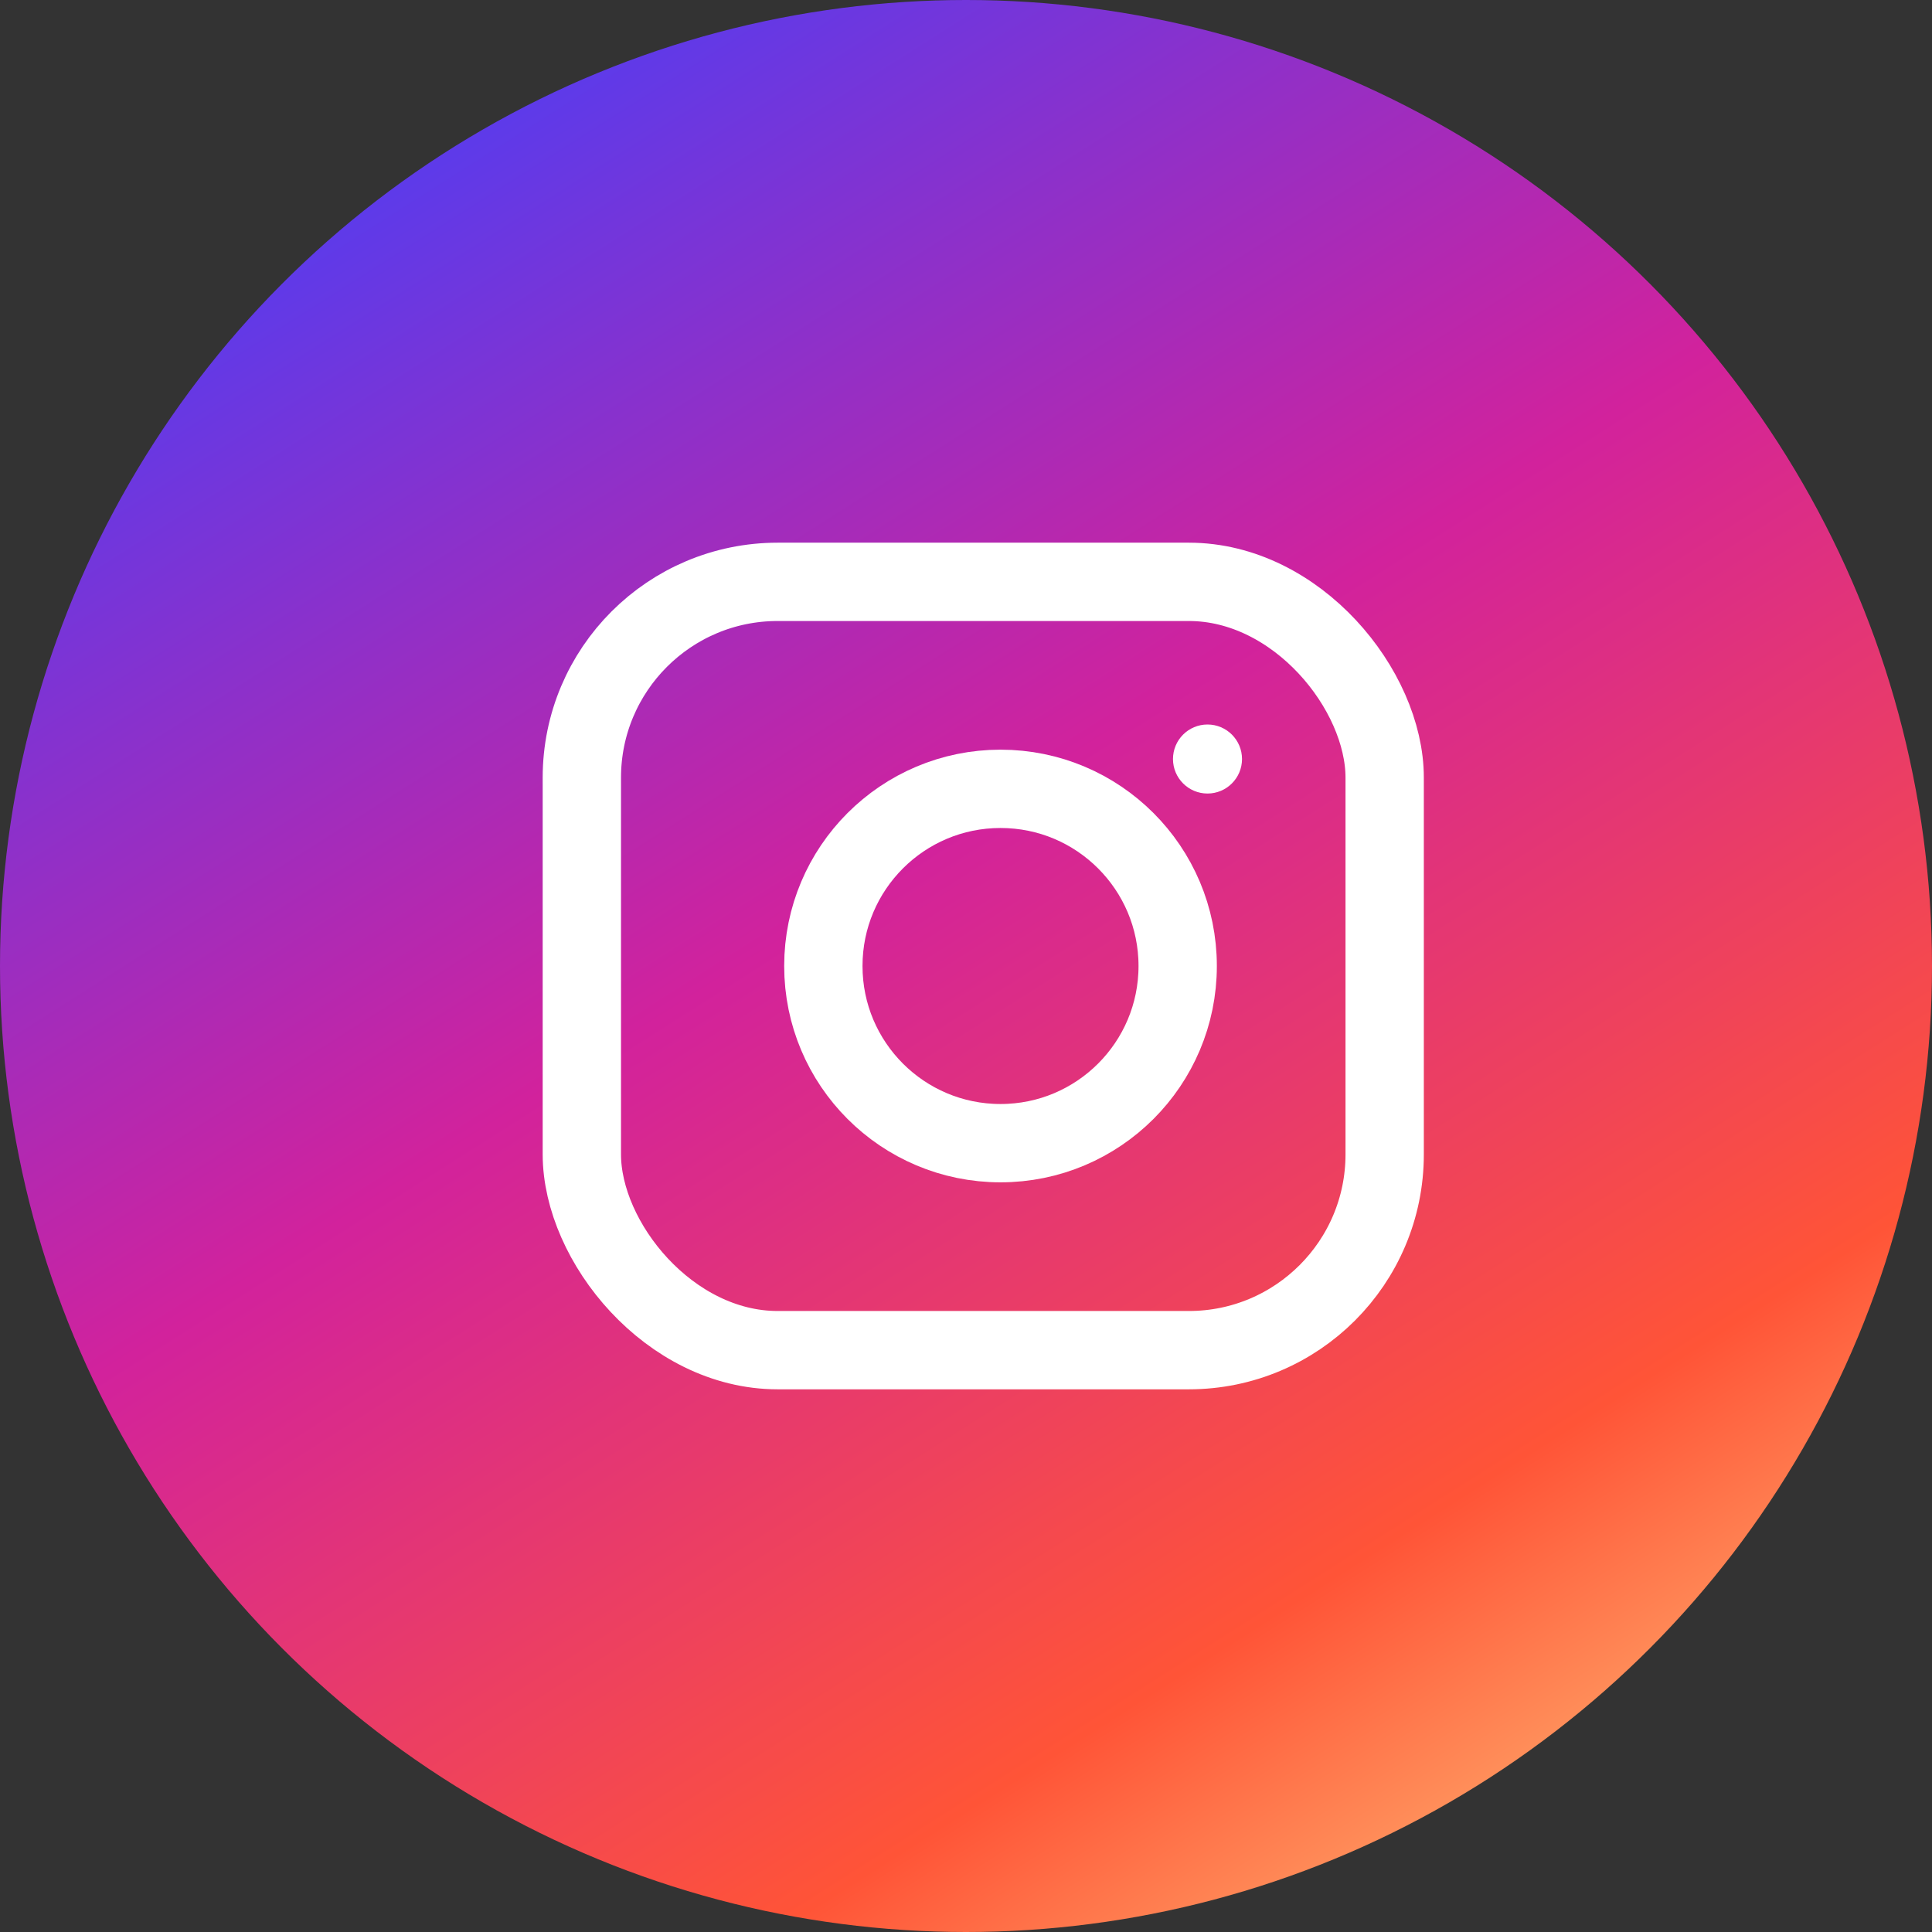
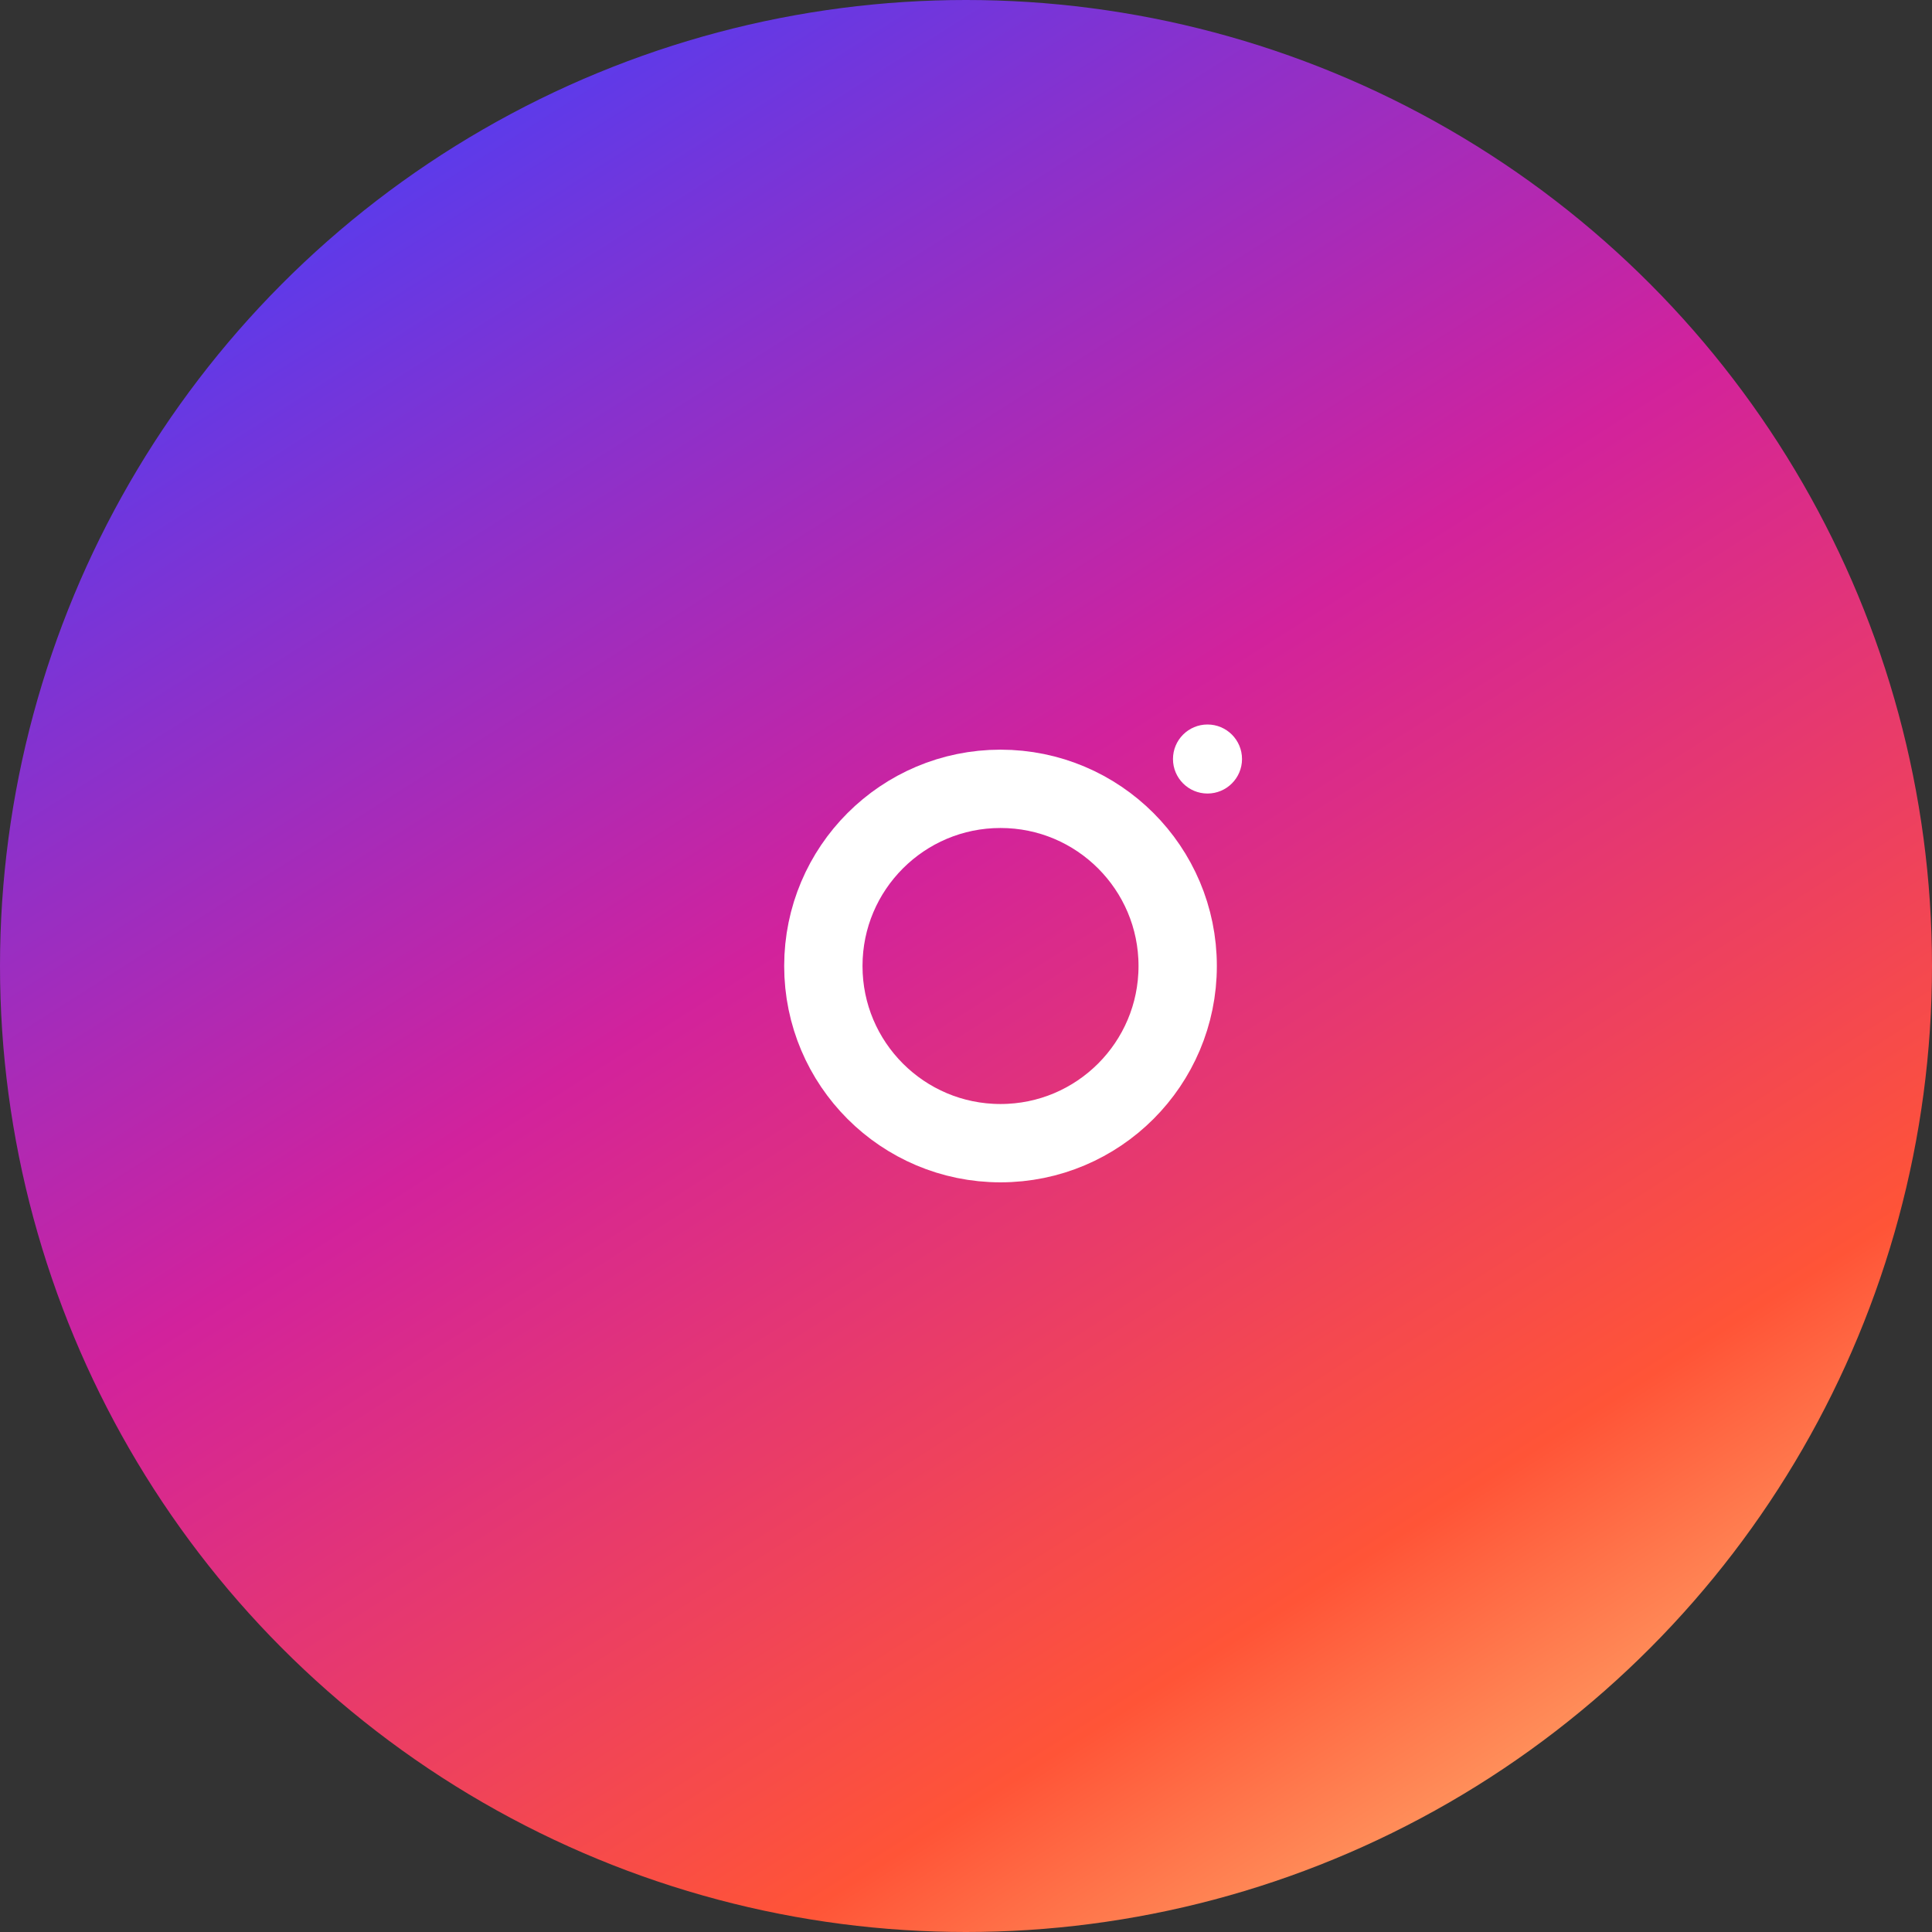
<svg xmlns="http://www.w3.org/2000/svg" width="37" height="37" viewBox="0 0 37 37">
  <rect x="0" y="0" width="37" height="37" fill="#333333" stroke="none" />
  <defs>
    <linearGradient id="a" x1="0.279" y1="0.057" x2="0.906" y2="1.044" gradientUnits="objectBoundingBox">
      <stop offset="0" stop-color="#5e3ae9" />
      <stop offset="0.369" stop-color="#d2229c" />
      <stop offset="0.734" stop-color="#ff5437" />
      <stop offset="1" stop-color="#ffdf8a" />
    </linearGradient>
  </defs>
  <circle cx="18.5" cy="18.5" r="18.5" transform="translate(0 0)" fill="url(#a)" />
  <g transform="translate(11.893 11.893)">
    <g transform="translate(0 0)" fill="none" stroke="#fff" stroke-width="1.5">
-       <rect width="13.875" height="13.214" rx="3" stroke="none" />
-       <rect x="-0.75" y="-0.75" width="15.375" height="14.714" rx="3.75" fill="none" />
-     </g>
+       </g>
    <g transform="translate(4.625 3.964)" fill="none" stroke="#fff" stroke-width="1.5">
-       <circle cx="2.643" cy="2.643" r="2.643" stroke="none" />
      <circle cx="2.643" cy="2.643" r="3.393" fill="none" />
    </g>
    <circle cx="0.661" cy="0.661" r="0.661" transform="translate(10.571 1.982)" fill="#fff" />
  </g>
</svg>